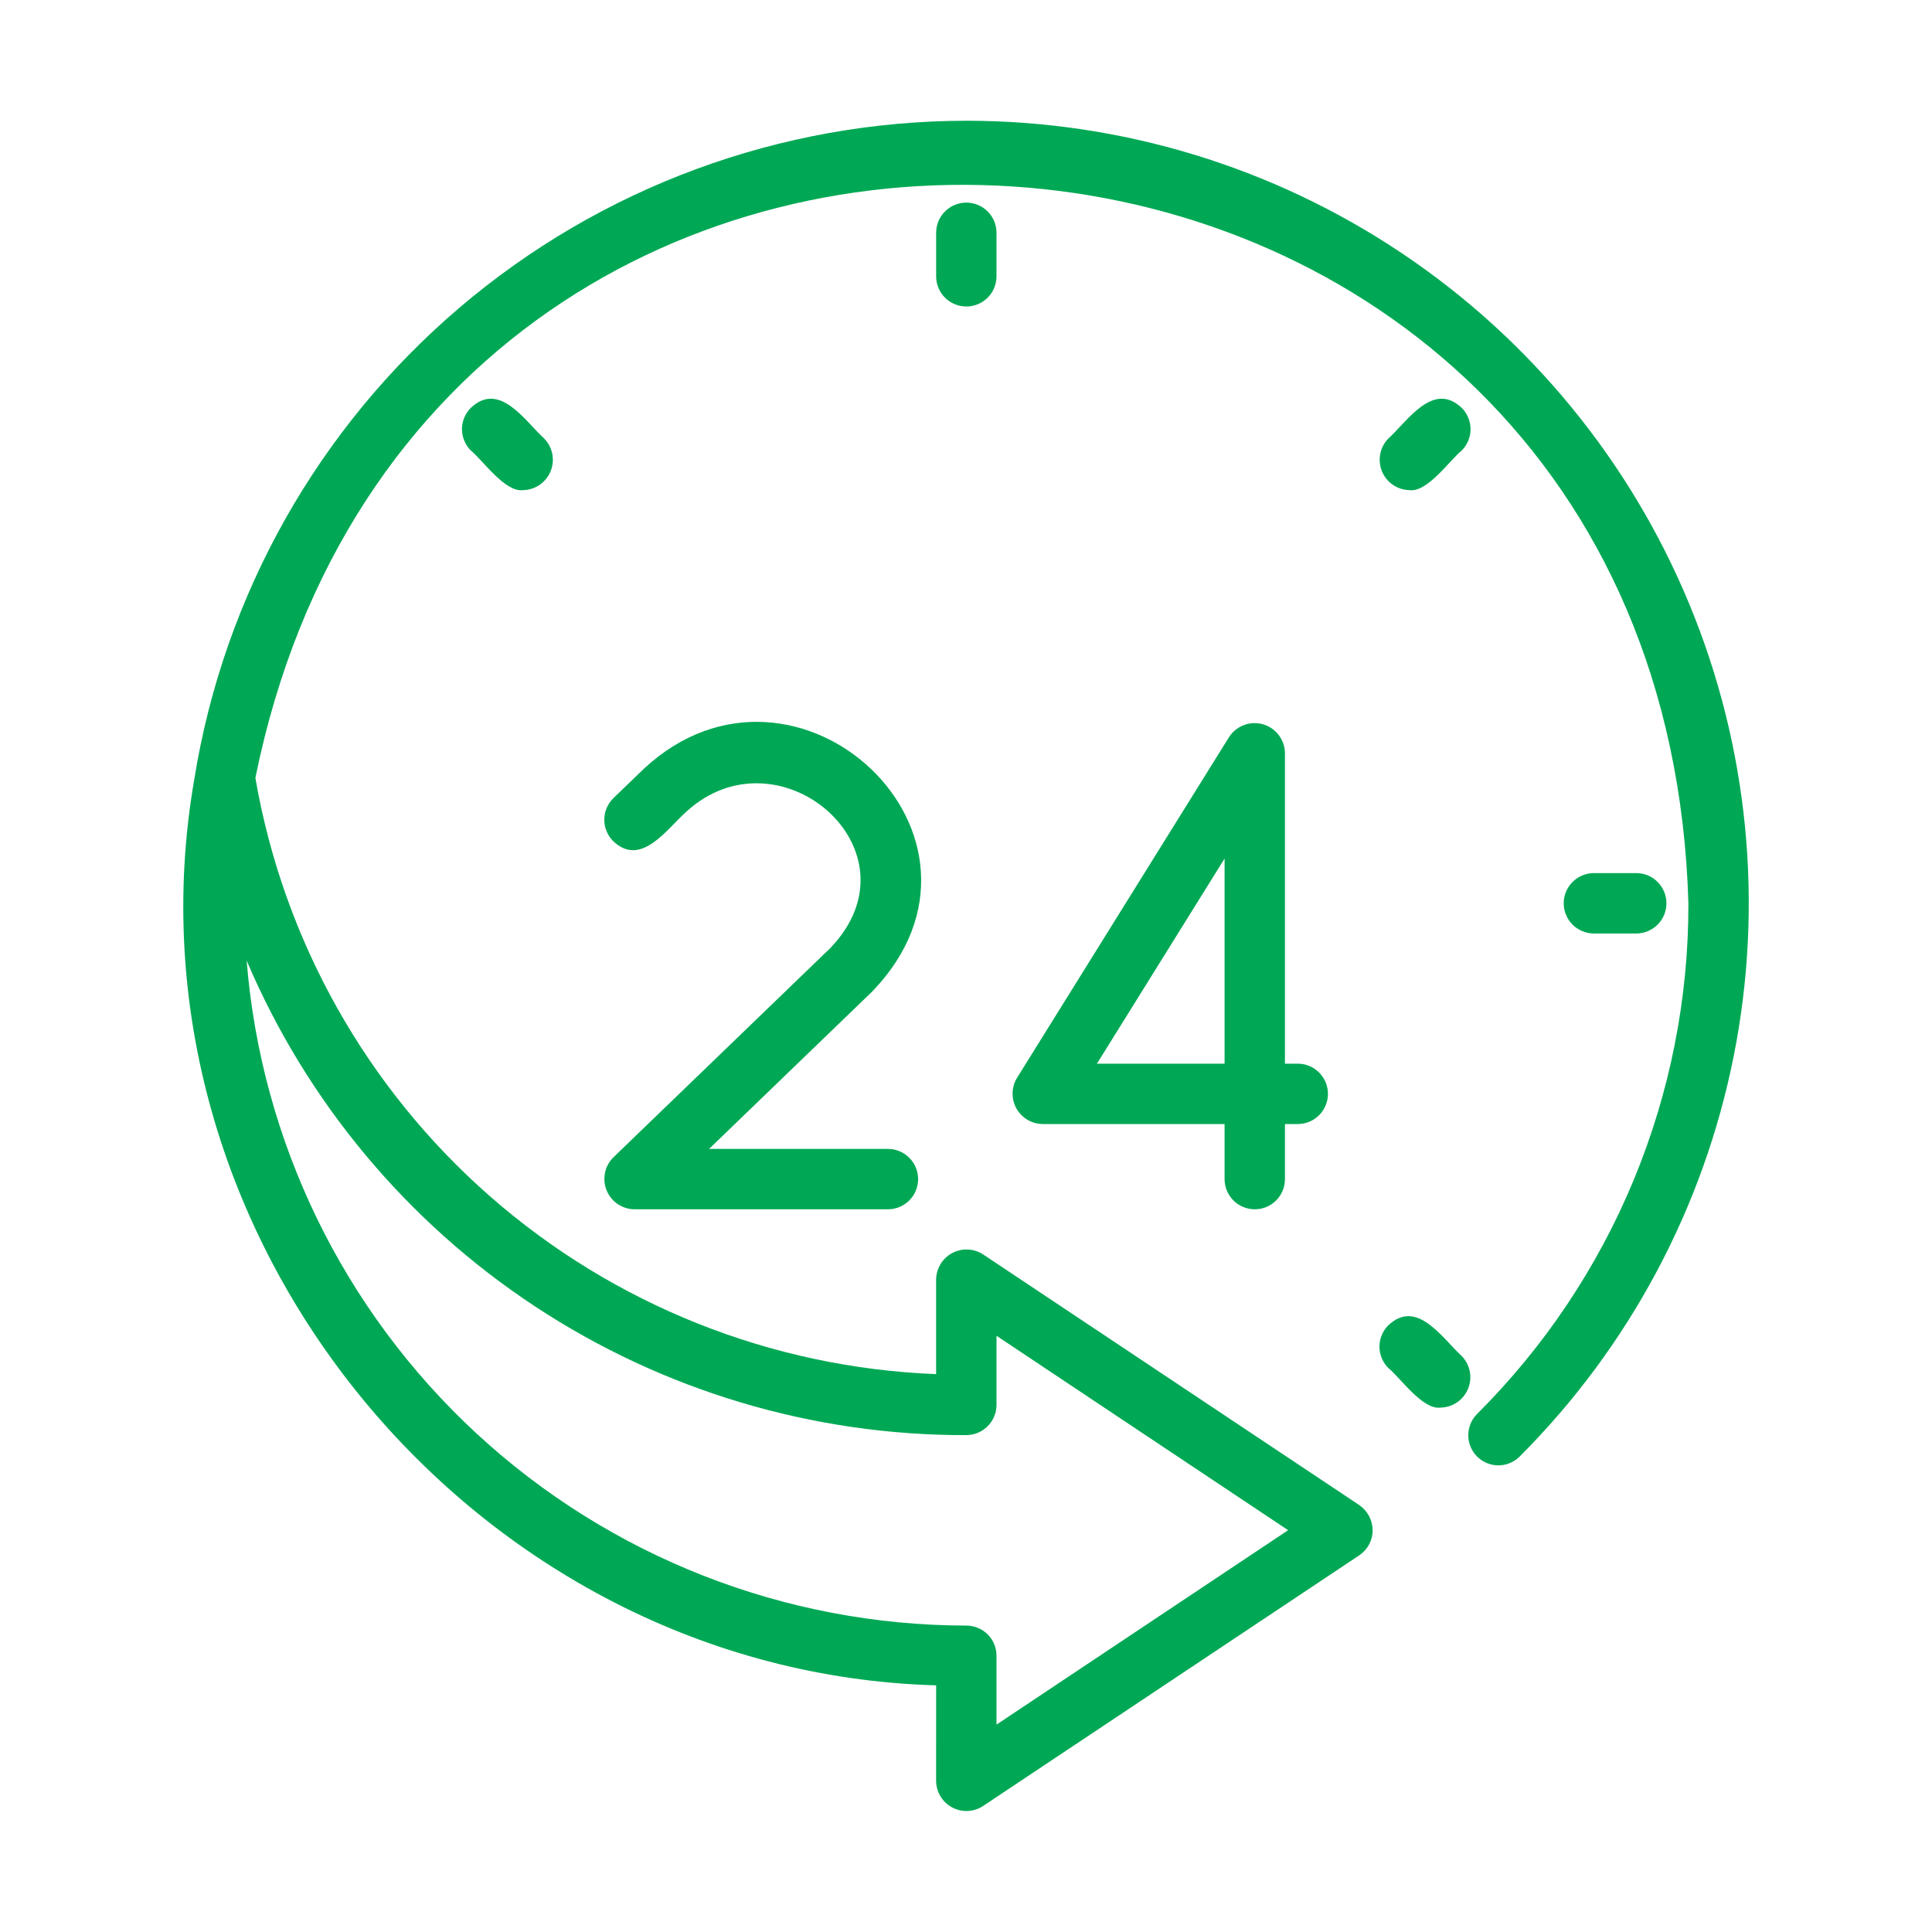
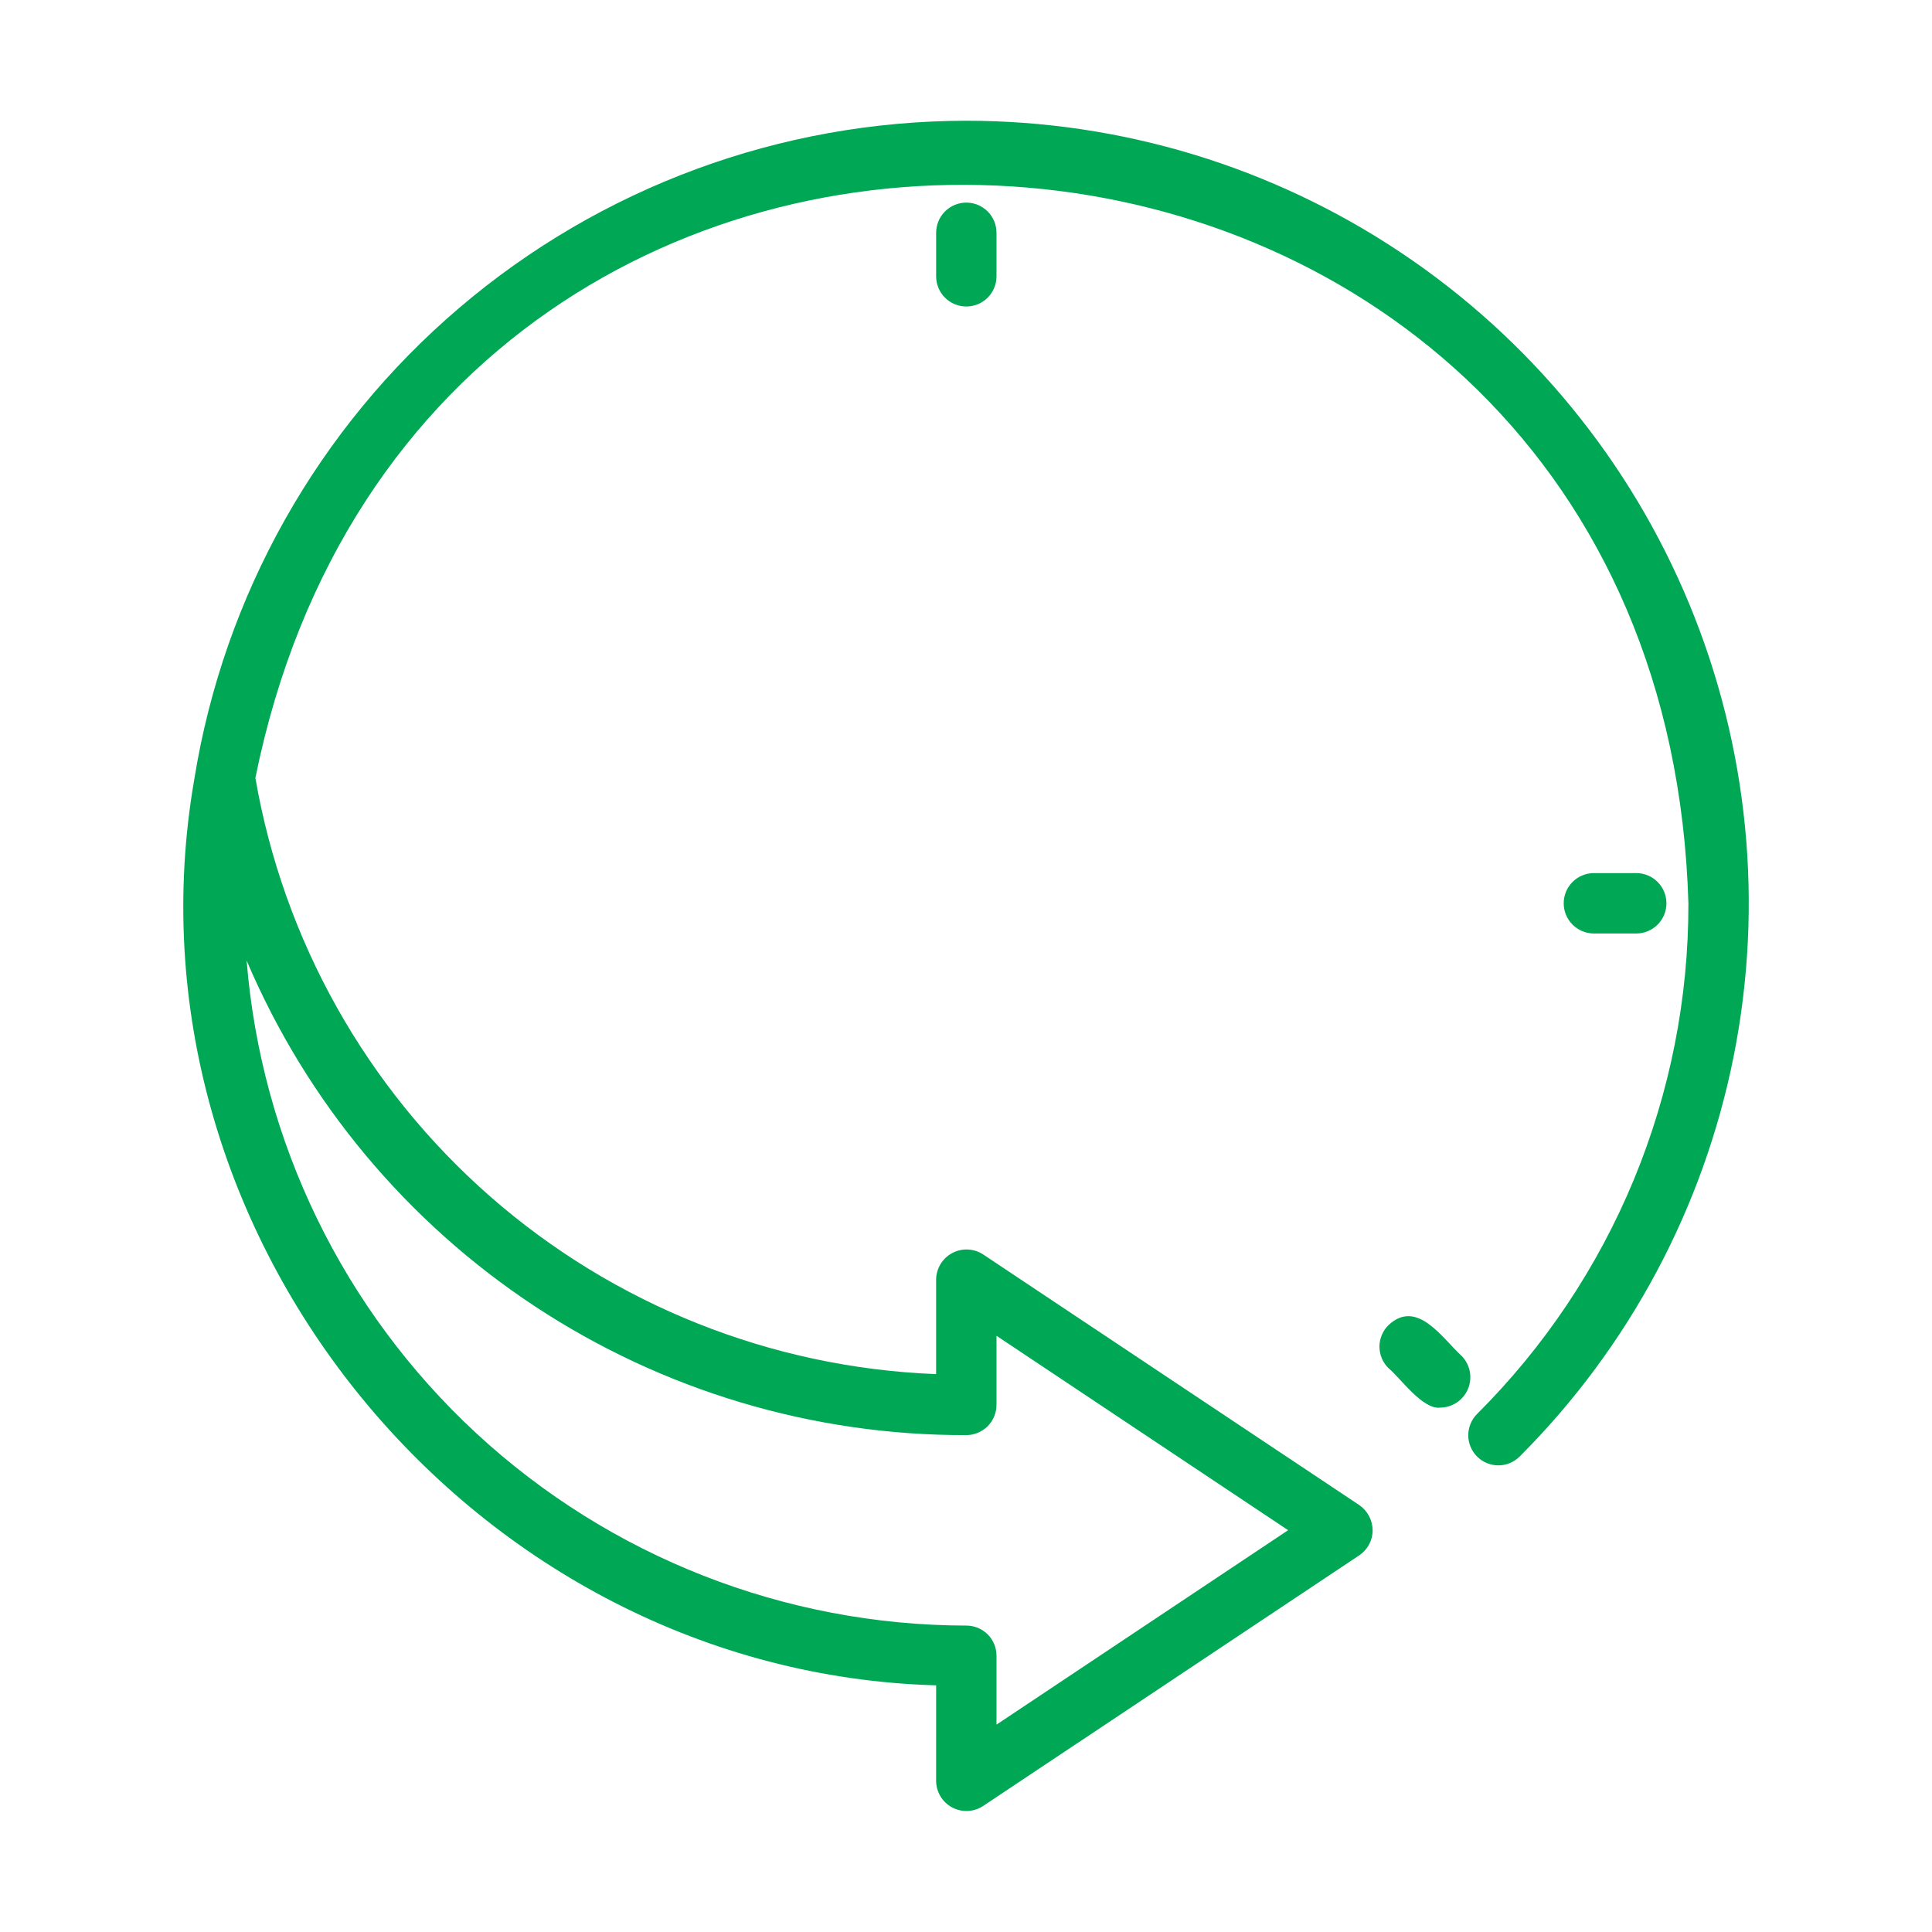
<svg xmlns="http://www.w3.org/2000/svg" width="70" height="70" viewBox="0 0 70 70" fill="none">
  <path d="M35.011 4.375C28.279 4.381 21.77 6.783 16.646 11.149C11.522 15.515 8.118 21.562 7.044 28.207C4.15 44.795 17.21 60.591 33.918 61.063L33.917 64.531C33.92 64.727 33.975 64.92 34.077 65.088C34.178 65.256 34.324 65.393 34.497 65.486C34.67 65.579 34.865 65.623 35.061 65.615C35.258 65.607 35.448 65.546 35.613 65.439L49.252 56.35C49.401 56.249 49.522 56.114 49.606 55.956C49.69 55.798 49.734 55.621 49.733 55.442C49.731 55.263 49.686 55.087 49.603 54.929C49.519 54.772 49.399 54.636 49.252 54.534L35.613 45.445C35.448 45.339 35.258 45.28 35.062 45.272C34.866 45.264 34.672 45.309 34.499 45.402C34.326 45.494 34.181 45.631 34.079 45.798C33.977 45.965 33.921 46.157 33.917 46.353V49.787C27.954 49.555 22.252 47.283 17.762 43.352C13.273 39.42 10.269 34.066 9.253 28.186C15.552 -2.915 60.239 0.735 61.174 32.725C61.182 36.162 60.51 39.567 59.196 42.743C57.882 45.92 55.952 48.804 53.517 51.231C53.416 51.332 53.336 51.452 53.281 51.585C53.226 51.717 53.198 51.859 53.198 52.002C53.198 52.145 53.226 52.287 53.281 52.419C53.336 52.552 53.416 52.672 53.517 52.773C53.619 52.874 53.739 52.955 53.871 53.01C54.004 53.064 54.145 53.093 54.289 53.093C54.432 53.093 54.574 53.064 54.706 53.01C54.838 52.955 54.958 52.874 55.06 52.773C59.024 48.808 61.723 43.756 62.817 38.257C63.91 32.757 63.349 27.057 61.203 21.877C59.057 16.697 55.423 12.269 50.761 9.154C46.099 6.038 40.618 4.375 35.011 4.375ZM35.011 51.997C35.301 51.996 35.579 51.88 35.784 51.675C35.989 51.47 36.104 51.193 36.105 50.903V48.398L46.671 55.442L36.105 62.486V59.992C36.105 59.848 36.078 59.706 36.023 59.573C35.968 59.44 35.887 59.319 35.786 59.217C35.684 59.116 35.563 59.035 35.43 58.98C35.297 58.926 35.155 58.898 35.011 58.898C28.434 58.889 22.1 56.405 17.269 51.941C12.438 47.477 9.464 41.359 8.936 34.803C11.11 39.915 14.743 44.273 19.381 47.331C24.019 50.389 29.456 52.012 35.011 51.997Z" fill="#00A855" />
  <path d="M33.918 8.435V10.012C33.918 10.302 34.033 10.58 34.238 10.785C34.443 10.99 34.722 11.105 35.012 11.105C35.302 11.105 35.58 10.99 35.785 10.785C35.99 10.58 36.105 10.302 36.105 10.012V8.435C36.105 8.145 35.99 7.866 35.785 7.661C35.58 7.456 35.302 7.341 35.012 7.341C34.722 7.341 34.443 7.456 34.238 7.661C34.033 7.866 33.918 8.145 33.918 8.435Z" fill="#00A855" />
-   <path d="M17.059 14.777C16.957 14.878 16.877 14.999 16.822 15.131C16.767 15.264 16.738 15.406 16.738 15.55C16.738 15.694 16.767 15.836 16.822 15.968C16.877 16.101 16.957 16.222 17.059 16.323C17.49 16.675 18.3 17.845 18.947 17.759C19.162 17.755 19.371 17.689 19.549 17.569C19.726 17.448 19.865 17.278 19.947 17.079C20.029 16.881 20.052 16.663 20.011 16.452C19.971 16.241 19.87 16.046 19.72 15.892C19.026 15.26 18.099 13.793 17.059 14.777Z" fill="#00A855" />
  <path d="M52.963 49.133C52.268 48.501 51.342 47.034 50.301 48.018C50.199 48.119 50.119 48.24 50.064 48.373C50.009 48.505 49.98 48.648 49.98 48.791C49.98 48.935 50.009 49.077 50.064 49.21C50.119 49.342 50.199 49.463 50.301 49.565C50.733 49.916 51.542 51.087 52.189 51C52.404 50.997 52.613 50.931 52.791 50.81C52.968 50.689 53.107 50.519 53.189 50.321C53.271 50.122 53.294 49.904 53.254 49.693C53.213 49.482 53.112 49.287 52.963 49.133Z" fill="#00A855" />
  <path d="M59.305 33.822C59.592 33.816 59.865 33.698 60.065 33.494C60.266 33.289 60.378 33.014 60.378 32.728C60.378 32.441 60.266 32.166 60.065 31.962C59.865 31.757 59.592 31.64 59.305 31.634H57.729C57.443 31.64 57.17 31.757 56.969 31.962C56.769 32.166 56.656 32.441 56.656 32.728C56.656 33.014 56.769 33.289 56.969 33.494C57.17 33.698 57.443 33.816 57.729 33.822H59.305Z" fill="#00A855" />
-   <path d="M52.96 16.323C53.062 16.222 53.142 16.101 53.197 15.968C53.252 15.836 53.281 15.694 53.281 15.55C53.281 15.406 53.252 15.264 53.197 15.131C53.142 14.999 53.062 14.878 52.96 14.777C51.92 13.793 50.994 15.26 50.299 15.892C50.149 16.046 50.048 16.241 50.008 16.451C49.968 16.663 49.99 16.881 50.072 17.079C50.154 17.278 50.293 17.448 50.47 17.568C50.648 17.689 50.857 17.755 51.072 17.759C51.723 17.843 52.523 16.677 52.96 16.323Z" fill="#00A855" />
-   <path d="M23.342 27.841L22.229 28.914C22.126 29.014 22.043 29.133 21.985 29.265C21.928 29.396 21.897 29.538 21.895 29.682C21.892 29.825 21.918 29.968 21.971 30.102C22.023 30.235 22.102 30.357 22.201 30.461C23.217 31.455 24.161 30.034 24.864 29.412C28.226 26.324 33.464 30.815 30.091 34.343L22.222 41.934C22.068 42.087 21.963 42.281 21.92 42.493C21.876 42.705 21.896 42.925 21.977 43.126C22.058 43.327 22.197 43.499 22.375 43.622C22.554 43.744 22.765 43.812 22.981 43.815H32.187C32.474 43.811 32.748 43.694 32.95 43.489C33.152 43.284 33.265 43.008 33.265 42.721C33.265 42.434 33.152 42.158 32.95 41.953C32.748 41.749 32.474 41.632 32.187 41.627H25.691L31.61 35.917C36.994 30.314 28.855 22.738 23.342 27.841Z" fill="#00A855" />
-   <path d="M45.462 43.815C45.606 43.815 45.748 43.787 45.881 43.732C46.014 43.677 46.134 43.596 46.236 43.495C46.337 43.393 46.418 43.272 46.473 43.14C46.528 43.007 46.556 42.865 46.556 42.721V40.726H47.041C47.327 40.721 47.6 40.603 47.801 40.399C48.001 40.194 48.114 39.919 48.114 39.633C48.114 39.346 48.001 39.071 47.801 38.867C47.6 38.662 47.328 38.544 47.041 38.539H46.556V27.278C46.552 27.043 46.472 26.815 46.328 26.629C46.185 26.442 45.985 26.307 45.759 26.242C45.532 26.177 45.291 26.187 45.071 26.27C44.851 26.352 44.662 26.503 44.534 26.701L36.847 39.055C36.746 39.221 36.691 39.41 36.688 39.605C36.684 39.799 36.732 39.99 36.826 40.16C36.92 40.33 37.058 40.471 37.224 40.571C37.391 40.67 37.581 40.724 37.775 40.726H44.369V42.721C44.369 42.865 44.397 43.007 44.452 43.14C44.507 43.272 44.587 43.393 44.689 43.495C44.791 43.596 44.911 43.677 45.044 43.732C45.176 43.787 45.319 43.815 45.462 43.815ZM39.744 38.539L44.369 31.106V38.539H39.744Z" fill="#00A855" />
</svg>